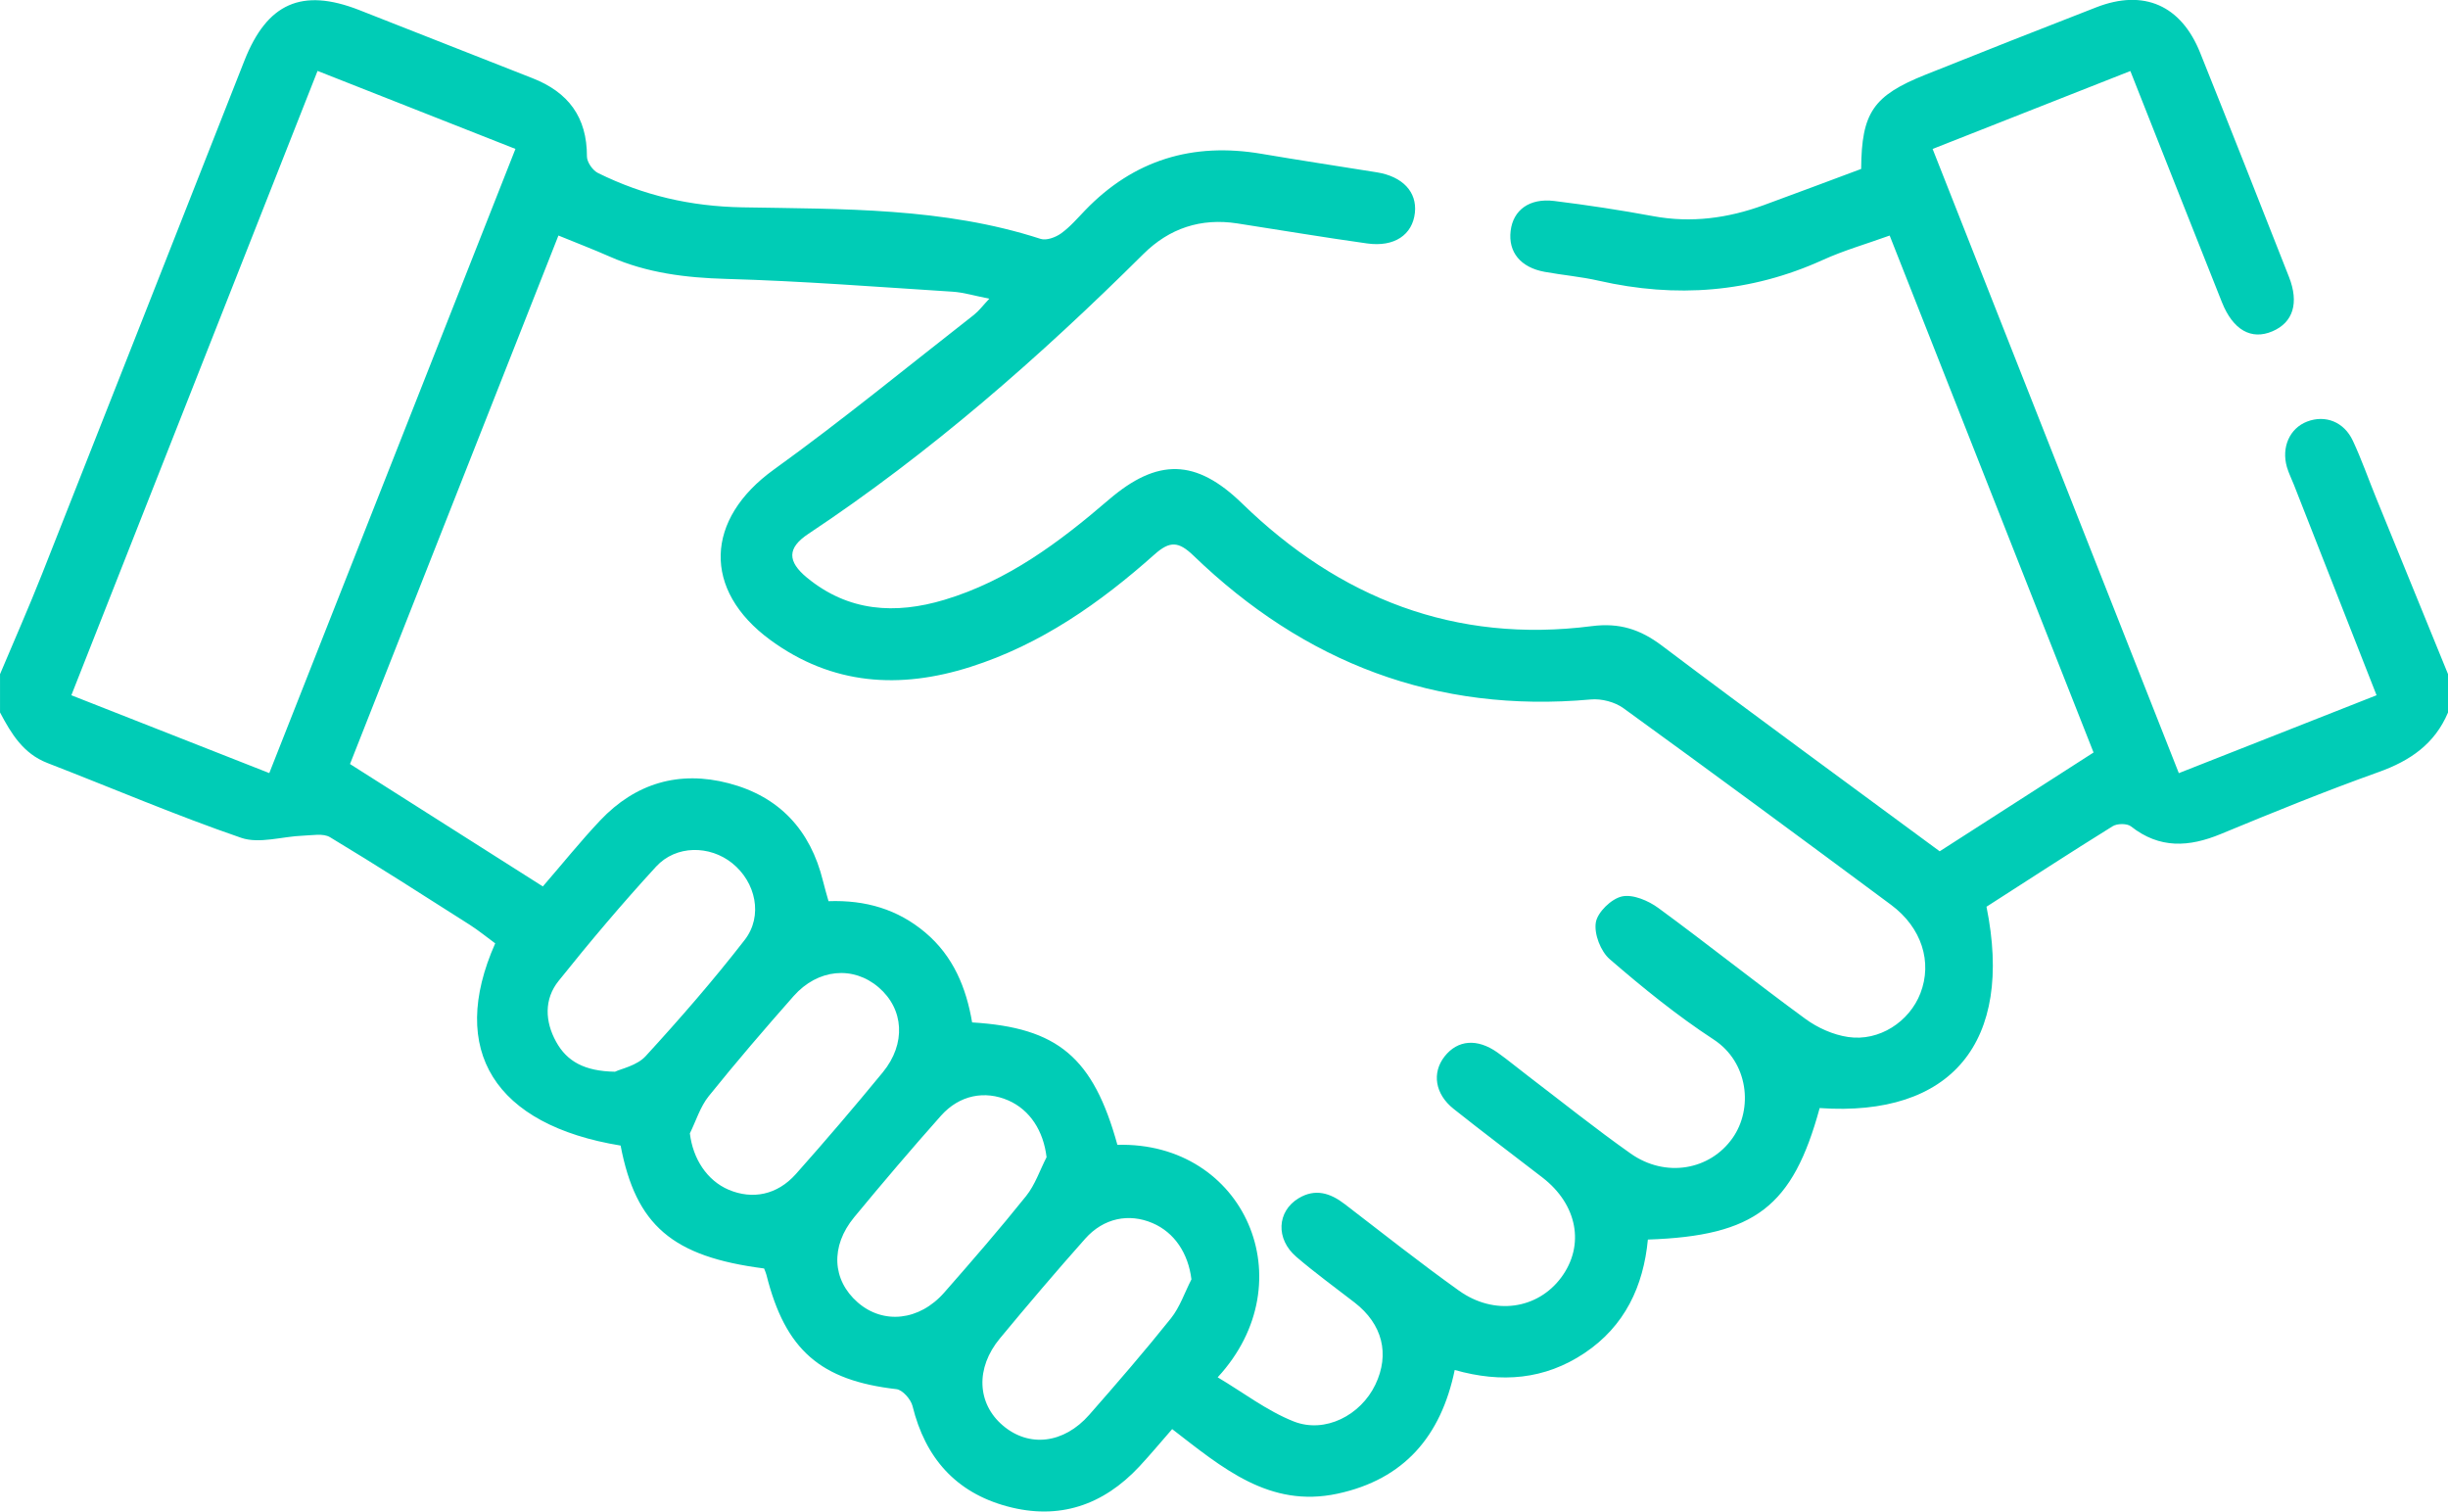
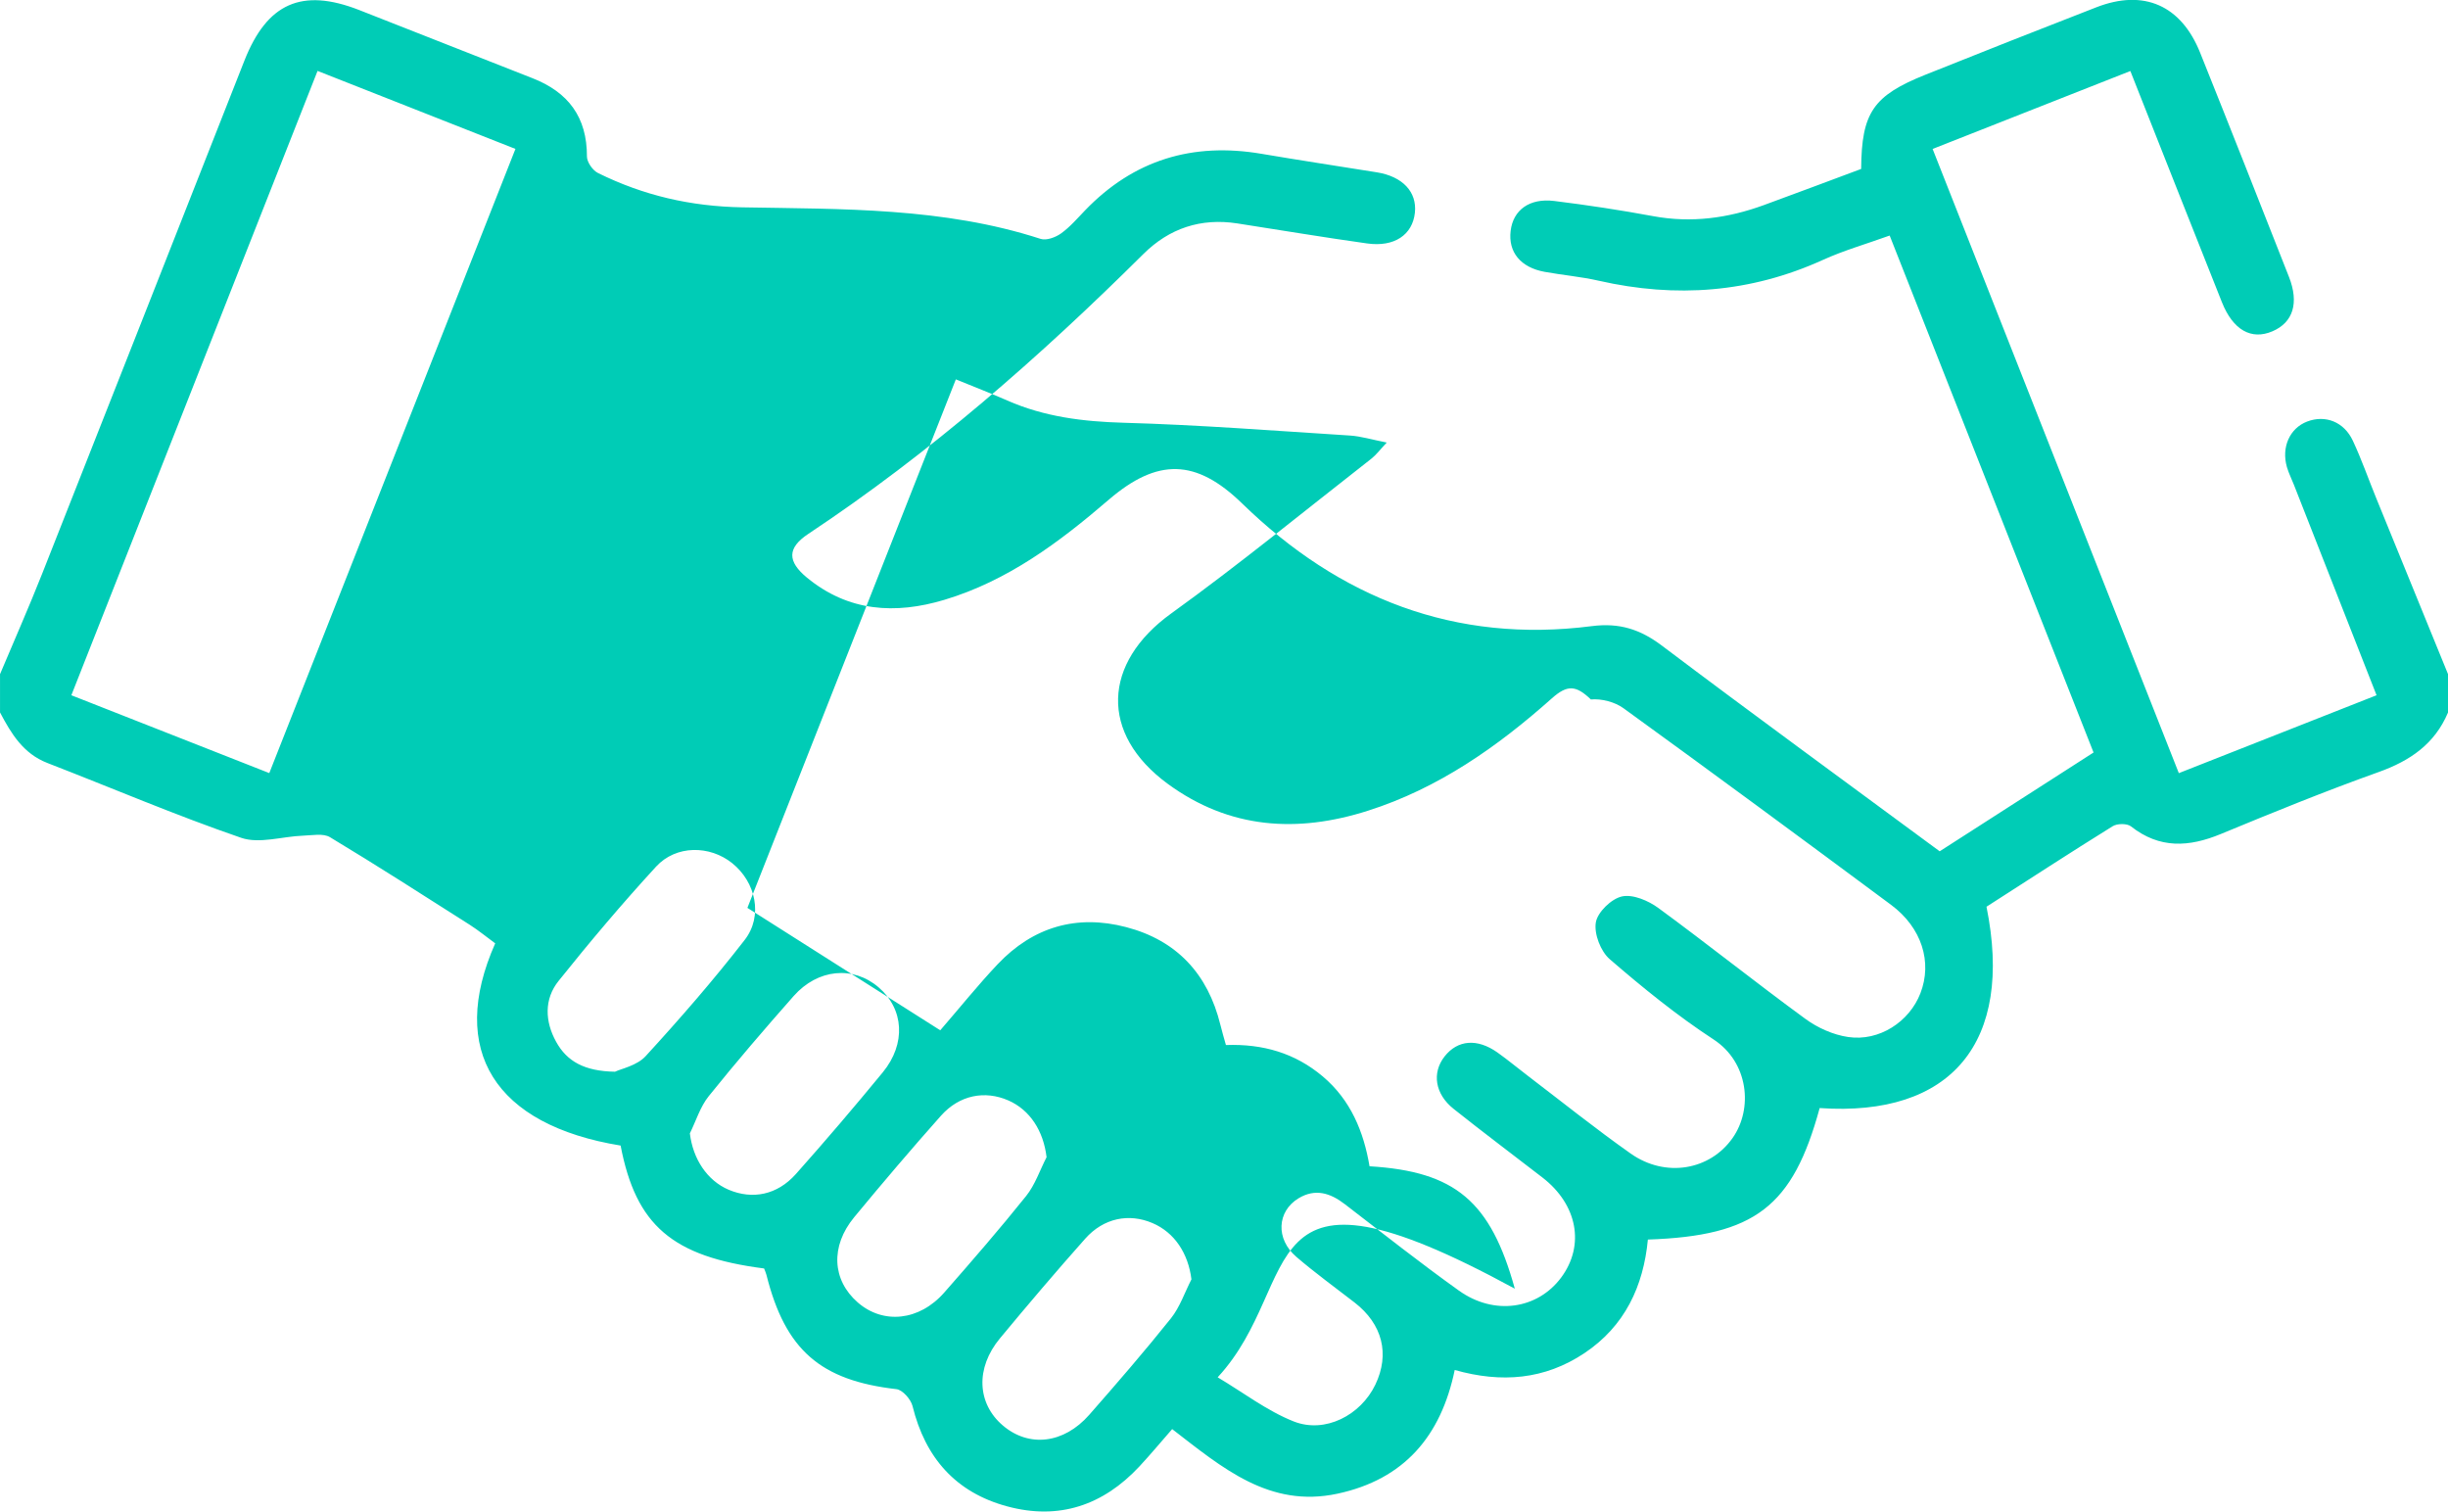
<svg xmlns="http://www.w3.org/2000/svg" id="Capa_1" x="0px" y="0px" width="83.479px" height="51.542px" viewBox="-0.003 11.689 83.479 51.542" xml:space="preserve">
-   <path fill-rule="evenodd" clip-rule="evenodd" fill="#00CCB6" d="M83.476,35.985c-0.452,1.072-1.291,1.646-2.369,2.031 c-1.813,0.648-3.599,1.375-5.378,2.111c-1.085,0.449-2.088,0.51-3.064-0.26c-0.133-0.104-0.469-0.102-0.623-0.006 c-1.451,0.9-2.882,1.834-4.304,2.746c0.936,4.625-1.197,7.176-5.689,6.865c-0.918,3.363-2.203,4.359-5.858,4.484 c-0.151,1.59-0.786,2.955-2.167,3.875c-1.351,0.9-2.824,1.025-4.42,0.572c-0.467,2.256-1.725,3.732-4.001,4.219 c-2.318,0.496-3.918-0.879-5.634-2.203c-0.381,0.436-0.738,0.865-1.119,1.275c-1.234,1.324-2.742,1.836-4.502,1.361 c-1.757-0.471-2.8-1.658-3.233-3.422c-0.057-0.23-0.341-0.553-0.549-0.576c-2.589-0.297-3.79-1.332-4.433-3.898 c-0.019-0.076-0.054-0.148-0.08-0.217c-3.129-0.402-4.371-1.469-4.893-4.191c-4.286-0.701-5.898-3.24-4.276-6.895 c-0.278-0.203-0.563-0.438-0.871-0.635c-1.581-1.006-3.157-2.018-4.761-2.984c-0.234-0.141-0.611-0.063-0.921-0.053 c-0.709,0.025-1.491,0.287-2.113,0.072c-2.229-0.766-4.401-1.697-6.602-2.549c-0.828-0.32-1.236-1.002-1.618-1.725 c0-0.434,0-0.869,0-1.305c0.48-1.141,0.981-2.273,1.437-3.426c2.304-5.827,4.597-11.658,6.894-17.488 c0.774-1.967,1.96-2.496,3.916-1.732c1.971,0.77,3.936,1.554,5.907,2.323c1.222,0.477,1.865,1.329,1.86,2.672 c0,0.191,0.197,0.475,0.378,0.563c1.548,0.764,3.148,1.138,4.923,1.17c3.409,0.062,6.855,0,10.171,1.076 c0.195,0.063,0.509-0.052,0.695-0.186c0.305-0.218,0.557-0.514,0.821-0.788c1.659-1.722,3.67-2.325,6.011-1.928 c1.311,0.223,2.626,0.421,3.938,0.632c0.88,0.142,1.373,0.669,1.297,1.378c-0.081,0.754-0.7,1.178-1.631,1.047 c-1.478-0.207-2.951-0.454-4.426-0.683c-1.242-0.192-2.319,0.166-3.202,1.044c-3.535,3.511-7.267,6.782-11.428,9.544 c-0.722,0.479-0.715,0.937-0.045,1.49c1.415,1.164,3.012,1.26,4.691,0.756c2.157-0.648,3.917-1.963,5.593-3.405 c1.674-1.44,2.987-1.404,4.554,0.118c3.325,3.234,7.265,4.783,11.925,4.185c0.943-0.121,1.652,0.107,2.396,0.668 c3.121,2.354,6.282,4.656,9.469,7.01c1.737-1.115,3.467-2.227,5.247-3.369c-2.321-5.887-4.626-11.729-6.953-17.627 c-0.811,0.292-1.567,0.508-2.275,0.83c-2.471,1.122-5.014,1.308-7.642,0.711c-0.606-0.139-1.233-0.191-1.847-0.303 c-0.824-0.15-1.249-0.675-1.161-1.399c0.086-0.709,0.641-1.122,1.487-1.018c1.132,0.14,2.26,0.312,3.38,0.519 c1.298,0.239,2.542,0.068,3.762-0.376c1.117-0.408,2.23-0.828,3.324-1.235c0.014-1.92,0.407-2.498,2.192-3.213 c1.939-0.776,3.881-1.544,5.828-2.299c1.616-0.629,2.892-0.071,3.541,1.552c1.02,2.543,2.025,5.092,3.028,7.641 c0.351,0.893,0.139,1.555-0.564,1.855c-0.719,0.309-1.345-0.043-1.723-0.993c-1.033-2.594-2.057-5.191-3.122-7.882 c-2.235,0.881-4.439,1.75-6.743,2.657c2.801,7.101,5.581,14.147,8.396,21.284c2.277-0.898,4.483-1.768,6.743-2.656 c-0.957-2.439-1.888-4.807-2.818-7.175c-0.079-0.202-0.179-0.398-0.239-0.605c-0.196-0.678,0.097-1.325,0.688-1.552 c0.618-0.237,1.257,0.004,1.56,0.653c0.299,0.639,0.531,1.307,0.798,1.96c0.814,2.001,1.632,4,2.448,6 C83.476,35.116,83.476,35.552,83.476,35.985z M41.521,58.653c0.875,0.52,1.681,1.143,2.591,1.504 c1.072,0.424,2.288-0.213,2.786-1.254c0.5-1.045,0.242-2.064-0.707-2.799c-0.665-0.516-1.349-1.01-1.988-1.559 c-0.711-0.609-0.661-1.549,0.075-1.996c0.57-0.344,1.082-0.182,1.577,0.199c1.292,0.992,2.57,2.004,3.896,2.951 c1.202,0.857,2.68,0.633,3.484-0.449c0.815-1.098,0.556-2.486-0.637-3.408c-1.011-0.781-2.032-1.547-3.031-2.342 c-0.639-0.508-0.744-1.229-0.311-1.785c0.447-0.57,1.115-0.627,1.807-0.137c0.354,0.252,0.688,0.531,1.033,0.793 c1.168,0.891,2.313,1.809,3.511,2.654c1.185,0.834,2.698,0.568,3.471-0.529c0.707-1.002,0.545-2.584-0.643-3.361 c-1.246-0.814-2.413-1.762-3.543-2.738c-0.31-0.266-0.54-0.861-0.476-1.254c0.058-0.35,0.528-0.807,0.891-0.887 c0.371-0.082,0.898,0.143,1.24,0.393c1.688,1.236,3.321,2.543,5.009,3.777c0.42,0.309,0.954,0.549,1.465,0.623 c1.059,0.158,2.088-0.521,2.463-1.49c0.413-1.063,0.048-2.238-0.999-3.016c-3.031-2.25-6.069-4.49-9.126-6.705 c-0.293-0.213-0.749-0.332-1.112-0.299c-5.288,0.479-9.772-1.258-13.552-4.905c-0.507-0.487-0.802-0.508-1.328-0.04 c-1.857,1.654-3.876,3.072-6.277,3.835c-2.411,0.768-4.718,0.623-6.822-0.916c-2.333-1.709-2.226-4.124,0.116-5.811 c2.332-1.68,4.558-3.508,6.825-5.277c0.173-0.137,0.308-0.321,0.525-0.551c-0.51-0.1-0.879-0.215-1.254-0.239 c-2.573-0.163-5.146-0.364-7.722-0.436c-1.379-0.039-2.698-0.201-3.963-0.758c-0.562-0.247-1.135-0.468-1.755-0.721 c-2.386,6.049-4.74,12.017-7.108,18.021c2.223,1.412,4.388,2.785,6.576,4.174c0.675-0.779,1.287-1.543,1.957-2.252 c1.203-1.271,2.693-1.709,4.382-1.266c1.726,0.451,2.788,1.598,3.214,3.332c0.056,0.23,0.125,0.459,0.189,0.689 c1.267-0.045,2.359,0.277,3.299,1.068c0.958,0.807,1.399,1.889,1.598,3.066c2.929,0.176,4.131,1.199,4.954,4.174 C42.434,50.612,44.537,55.389,41.521,58.653z M10.826,14.107c-2.821,7.151-5.6,14.199-8.396,21.289 c2.291,0.9,4.496,1.768,6.75,2.654c2.821-7.152,5.598-14.194,8.394-21.283C15.279,15.863,13.091,15,10.826,14.107z M20.969,48.233 c0.211-0.102,0.748-0.207,1.045-0.531c1.172-1.279,2.313-2.59,3.376-3.961c0.638-0.82,0.379-1.975-0.424-2.619 c-0.765-0.615-1.915-0.623-2.596,0.117c-1.155,1.258-2.258,2.564-3.325,3.898c-0.498,0.621-0.467,1.383-0.084,2.074 C19.329,47.88,19.927,48.216,20.969,48.233z M23.522,50.335c0.104,0.867,0.584,1.607,1.322,1.922 c0.812,0.344,1.656,0.18,2.293-0.535c1.01-1.135,1.996-2.291,2.961-3.465c0.805-0.979,0.725-2.164-0.143-2.904 c-0.864-0.738-2.068-0.633-2.895,0.301c-0.988,1.119-1.961,2.252-2.896,3.414C23.875,49.428,23.732,49.909,23.522,50.335z  M40.626,55.313c-0.108-0.883-0.574-1.598-1.33-1.92c-0.803-0.342-1.665-0.172-2.292,0.533c-0.991,1.115-1.957,2.252-2.909,3.4 c-0.838,1.01-0.782,2.219,0.099,2.969c0.889,0.758,2.077,0.627,2.947-0.363c0.948-1.08,1.89-2.168,2.787-3.291 C40.233,56.257,40.397,55.759,40.626,55.313z M35.686,51.147c-0.106-0.893-0.561-1.609-1.305-1.936 c-0.798-0.348-1.665-0.186-2.295,0.521c-1.01,1.135-1.994,2.293-2.961,3.463c-0.818,0.992-0.751,2.143,0.121,2.904 c0.869,0.758,2.101,0.633,2.952-0.338c0.948-1.08,1.892-2.168,2.79-3.289C35.294,52.091,35.457,51.593,35.686,51.147z" />
+   <path fill-rule="evenodd" clip-rule="evenodd" fill="#00CCB6" d="M83.476,35.985c-0.452,1.072-1.291,1.646-2.369,2.031 c-1.813,0.648-3.599,1.375-5.378,2.111c-1.085,0.449-2.088,0.51-3.064-0.26c-0.133-0.104-0.469-0.102-0.623-0.006 c-1.451,0.9-2.882,1.834-4.304,2.746c0.936,4.625-1.197,7.176-5.689,6.865c-0.918,3.363-2.203,4.359-5.858,4.484 c-0.151,1.59-0.786,2.955-2.167,3.875c-1.351,0.9-2.824,1.025-4.42,0.572c-0.467,2.256-1.725,3.732-4.001,4.219 c-2.318,0.496-3.918-0.879-5.634-2.203c-0.381,0.436-0.738,0.865-1.119,1.275c-1.234,1.324-2.742,1.836-4.502,1.361 c-1.757-0.471-2.8-1.658-3.233-3.422c-0.057-0.23-0.341-0.553-0.549-0.576c-2.589-0.297-3.79-1.332-4.433-3.898 c-0.019-0.076-0.054-0.148-0.08-0.217c-3.129-0.402-4.371-1.469-4.893-4.191c-4.286-0.701-5.898-3.24-4.276-6.895 c-0.278-0.203-0.563-0.438-0.871-0.635c-1.581-1.006-3.157-2.018-4.761-2.984c-0.234-0.141-0.611-0.063-0.921-0.053 c-0.709,0.025-1.491,0.287-2.113,0.072c-2.229-0.766-4.401-1.697-6.602-2.549c-0.828-0.32-1.236-1.002-1.618-1.725 c0-0.434,0-0.869,0-1.305c0.48-1.141,0.981-2.273,1.437-3.426c2.304-5.827,4.597-11.658,6.894-17.488 c0.774-1.967,1.96-2.496,3.916-1.732c1.971,0.77,3.936,1.554,5.907,2.323c1.222,0.477,1.865,1.329,1.86,2.672 c0,0.191,0.197,0.475,0.378,0.563c1.548,0.764,3.148,1.138,4.923,1.17c3.409,0.062,6.855,0,10.171,1.076 c0.195,0.063,0.509-0.052,0.695-0.186c0.305-0.218,0.557-0.514,0.821-0.788c1.659-1.722,3.67-2.325,6.011-1.928 c1.311,0.223,2.626,0.421,3.938,0.632c0.88,0.142,1.373,0.669,1.297,1.378c-0.081,0.754-0.7,1.178-1.631,1.047 c-1.478-0.207-2.951-0.454-4.426-0.683c-1.242-0.192-2.319,0.166-3.202,1.044c-3.535,3.511-7.267,6.782-11.428,9.544 c-0.722,0.479-0.715,0.937-0.045,1.49c1.415,1.164,3.012,1.26,4.691,0.756c2.157-0.648,3.917-1.963,5.593-3.405 c1.674-1.44,2.987-1.404,4.554,0.118c3.325,3.234,7.265,4.783,11.925,4.185c0.943-0.121,1.652,0.107,2.396,0.668 c3.121,2.354,6.282,4.656,9.469,7.01c1.737-1.115,3.467-2.227,5.247-3.369c-2.321-5.887-4.626-11.729-6.953-17.627 c-0.811,0.292-1.567,0.508-2.275,0.83c-2.471,1.122-5.014,1.308-7.642,0.711c-0.606-0.139-1.233-0.191-1.847-0.303 c-0.824-0.15-1.249-0.675-1.161-1.399c0.086-0.709,0.641-1.122,1.487-1.018c1.132,0.14,2.26,0.312,3.38,0.519 c1.298,0.239,2.542,0.068,3.762-0.376c1.117-0.408,2.23-0.828,3.324-1.235c0.014-1.92,0.407-2.498,2.192-3.213 c1.939-0.776,3.881-1.544,5.828-2.299c1.616-0.629,2.892-0.071,3.541,1.552c1.02,2.543,2.025,5.092,3.028,7.641 c0.351,0.893,0.139,1.555-0.564,1.855c-0.719,0.309-1.345-0.043-1.723-0.993c-1.033-2.594-2.057-5.191-3.122-7.882 c-2.235,0.881-4.439,1.75-6.743,2.657c2.801,7.101,5.581,14.147,8.396,21.284c2.277-0.898,4.483-1.768,6.743-2.656 c-0.957-2.439-1.888-4.807-2.818-7.175c-0.079-0.202-0.179-0.398-0.239-0.605c-0.196-0.678,0.097-1.325,0.688-1.552 c0.618-0.237,1.257,0.004,1.56,0.653c0.299,0.639,0.531,1.307,0.798,1.96c0.814,2.001,1.632,4,2.448,6 C83.476,35.116,83.476,35.552,83.476,35.985z M41.521,58.653c0.875,0.52,1.681,1.143,2.591,1.504 c1.072,0.424,2.288-0.213,2.786-1.254c0.5-1.045,0.242-2.064-0.707-2.799c-0.665-0.516-1.349-1.01-1.988-1.559 c-0.711-0.609-0.661-1.549,0.075-1.996c0.57-0.344,1.082-0.182,1.577,0.199c1.292,0.992,2.57,2.004,3.896,2.951 c1.202,0.857,2.68,0.633,3.484-0.449c0.815-1.098,0.556-2.486-0.637-3.408c-1.011-0.781-2.032-1.547-3.031-2.342 c-0.639-0.508-0.744-1.229-0.311-1.785c0.447-0.57,1.115-0.627,1.807-0.137c0.354,0.252,0.688,0.531,1.033,0.793 c1.168,0.891,2.313,1.809,3.511,2.654c1.185,0.834,2.698,0.568,3.471-0.529c0.707-1.002,0.545-2.584-0.643-3.361 c-1.246-0.814-2.413-1.762-3.543-2.738c-0.31-0.266-0.54-0.861-0.476-1.254c0.058-0.35,0.528-0.807,0.891-0.887 c0.371-0.082,0.898,0.143,1.24,0.393c1.688,1.236,3.321,2.543,5.009,3.777c0.42,0.309,0.954,0.549,1.465,0.623 c1.059,0.158,2.088-0.521,2.463-1.49c0.413-1.063,0.048-2.238-0.999-3.016c-3.031-2.25-6.069-4.49-9.126-6.705 c-0.293-0.213-0.749-0.332-1.112-0.299c-0.507-0.487-0.802-0.508-1.328-0.04 c-1.857,1.654-3.876,3.072-6.277,3.835c-2.411,0.768-4.718,0.623-6.822-0.916c-2.333-1.709-2.226-4.124,0.116-5.811 c2.332-1.68,4.558-3.508,6.825-5.277c0.173-0.137,0.308-0.321,0.525-0.551c-0.51-0.1-0.879-0.215-1.254-0.239 c-2.573-0.163-5.146-0.364-7.722-0.436c-1.379-0.039-2.698-0.201-3.963-0.758c-0.562-0.247-1.135-0.468-1.755-0.721 c-2.386,6.049-4.74,12.017-7.108,18.021c2.223,1.412,4.388,2.785,6.576,4.174c0.675-0.779,1.287-1.543,1.957-2.252 c1.203-1.271,2.693-1.709,4.382-1.266c1.726,0.451,2.788,1.598,3.214,3.332c0.056,0.23,0.125,0.459,0.189,0.689 c1.267-0.045,2.359,0.277,3.299,1.068c0.958,0.807,1.399,1.889,1.598,3.066c2.929,0.176,4.131,1.199,4.954,4.174 C42.434,50.612,44.537,55.389,41.521,58.653z M10.826,14.107c-2.821,7.151-5.6,14.199-8.396,21.289 c2.291,0.9,4.496,1.768,6.75,2.654c2.821-7.152,5.598-14.194,8.394-21.283C15.279,15.863,13.091,15,10.826,14.107z M20.969,48.233 c0.211-0.102,0.748-0.207,1.045-0.531c1.172-1.279,2.313-2.59,3.376-3.961c0.638-0.82,0.379-1.975-0.424-2.619 c-0.765-0.615-1.915-0.623-2.596,0.117c-1.155,1.258-2.258,2.564-3.325,3.898c-0.498,0.621-0.467,1.383-0.084,2.074 C19.329,47.88,19.927,48.216,20.969,48.233z M23.522,50.335c0.104,0.867,0.584,1.607,1.322,1.922 c0.812,0.344,1.656,0.18,2.293-0.535c1.01-1.135,1.996-2.291,2.961-3.465c0.805-0.979,0.725-2.164-0.143-2.904 c-0.864-0.738-2.068-0.633-2.895,0.301c-0.988,1.119-1.961,2.252-2.896,3.414C23.875,49.428,23.732,49.909,23.522,50.335z  M40.626,55.313c-0.108-0.883-0.574-1.598-1.33-1.92c-0.803-0.342-1.665-0.172-2.292,0.533c-0.991,1.115-1.957,2.252-2.909,3.4 c-0.838,1.01-0.782,2.219,0.099,2.969c0.889,0.758,2.077,0.627,2.947-0.363c0.948-1.08,1.89-2.168,2.787-3.291 C40.233,56.257,40.397,55.759,40.626,55.313z M35.686,51.147c-0.106-0.893-0.561-1.609-1.305-1.936 c-0.798-0.348-1.665-0.186-2.295,0.521c-1.01,1.135-1.994,2.293-2.961,3.463c-0.818,0.992-0.751,2.143,0.121,2.904 c0.869,0.758,2.101,0.633,2.952-0.338c0.948-1.08,1.892-2.168,2.79-3.289C35.294,52.091,35.457,51.593,35.686,51.147z" />
</svg>